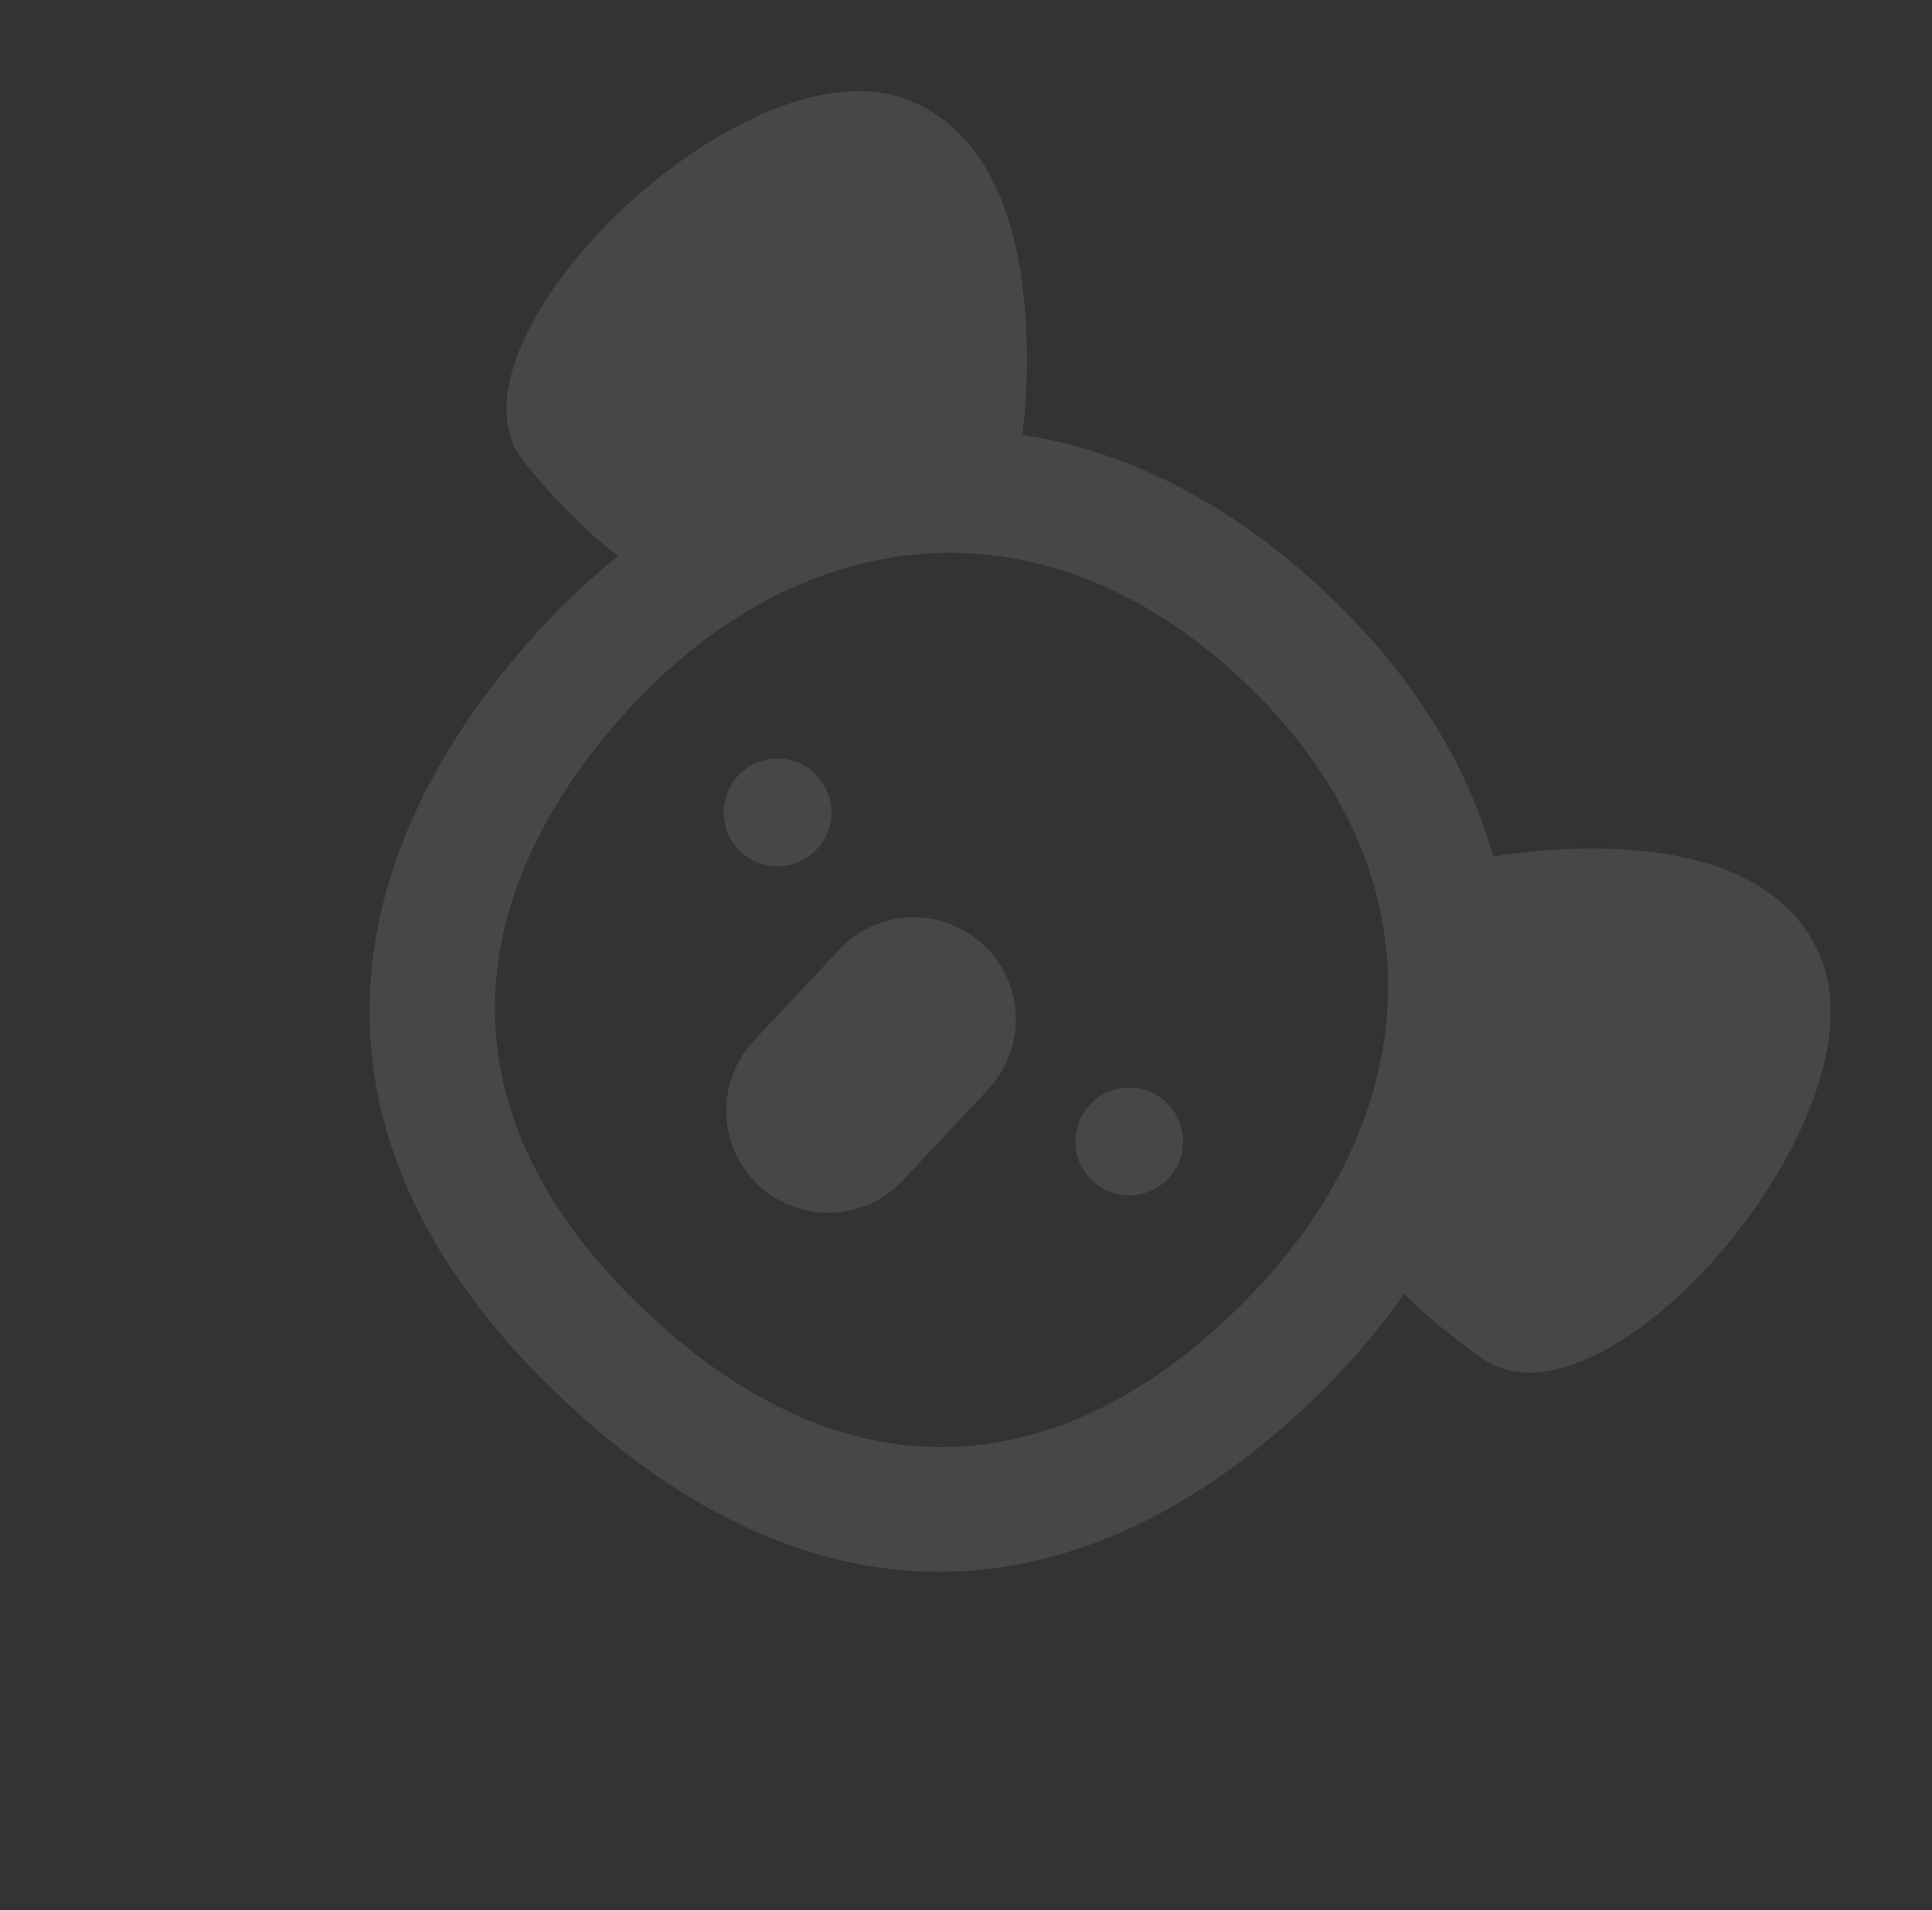
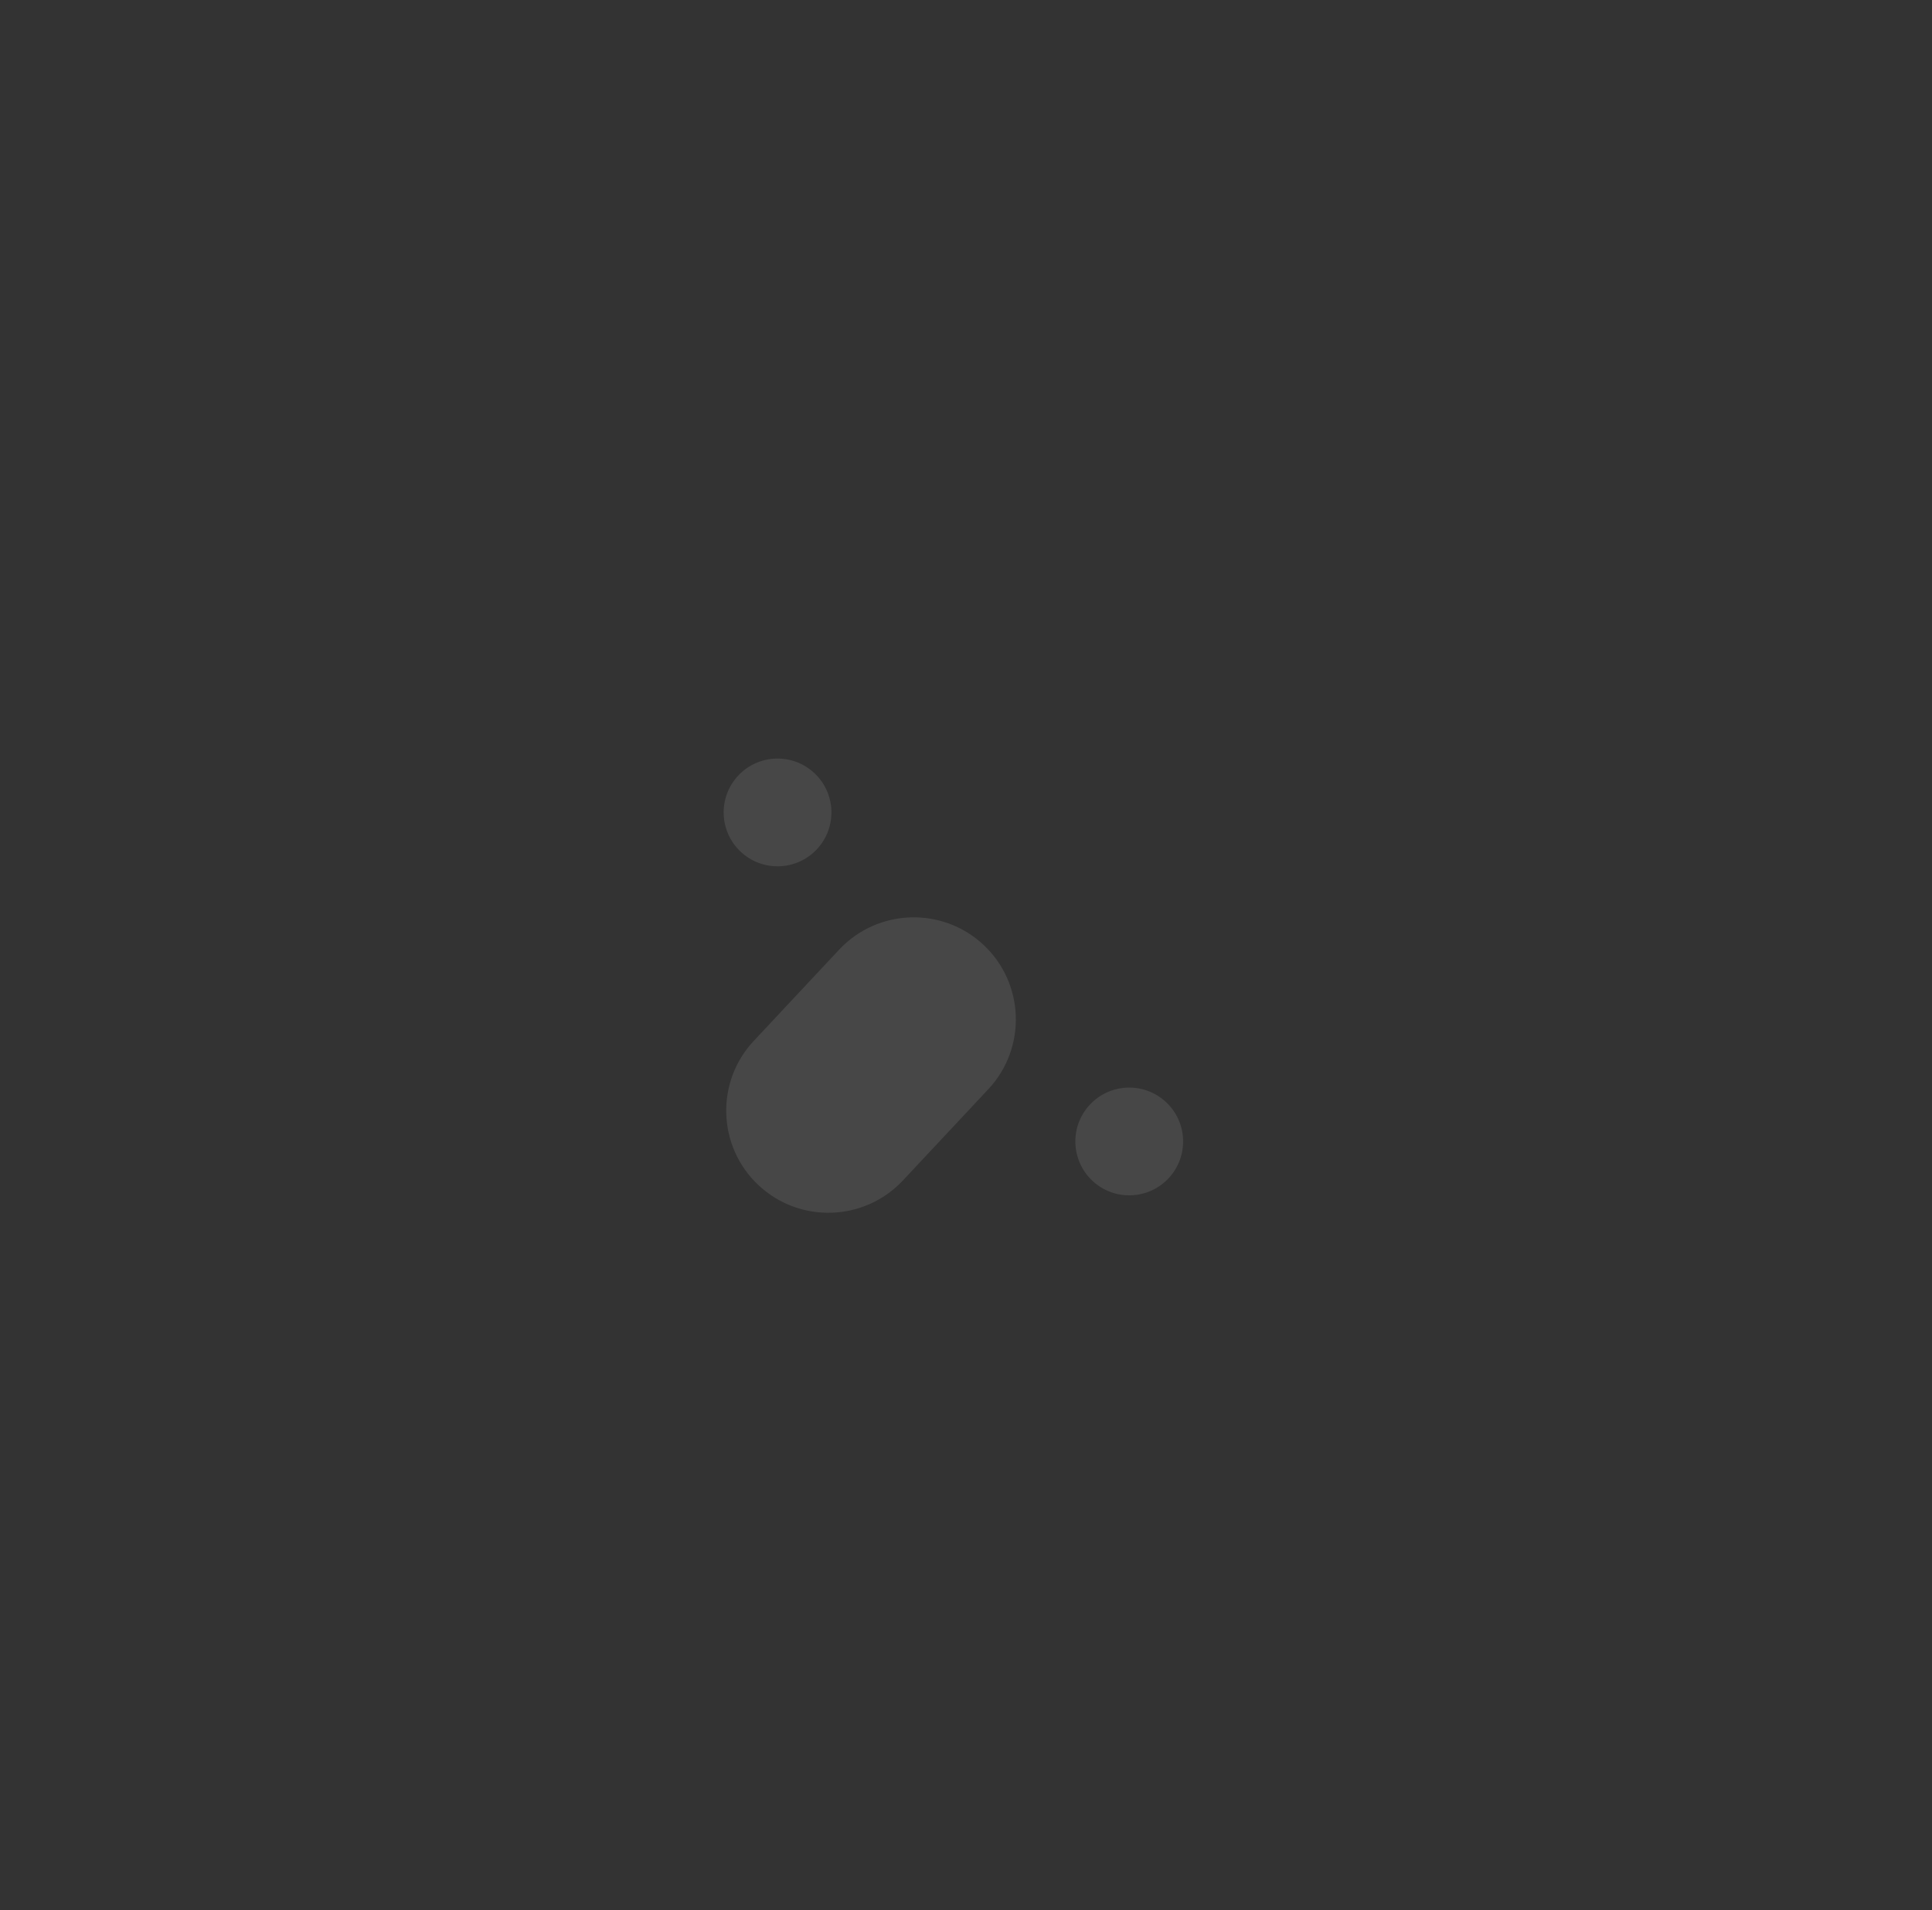
<svg xmlns="http://www.w3.org/2000/svg" width="180" height="178" viewBox="0 0 180 178" fill="none">
  <rect x="0" y="0" width="180" height="178" fill="#333333" stroke="none" />
  <g opacity="0.1">
    <path d="M91.632 88.047C87.798 84.46 81.769 84.66 78.182 88.493L70.224 96.998C66.638 100.831 66.838 106.86 70.672 110.447C74.506 114.034 80.535 113.835 84.121 110.002L92.08 101.497C95.666 97.664 95.466 91.635 91.632 88.047Z" fill="white" />
    <path d="M108.638 102.702C106.613 100.807 103.436 100.913 101.542 102.937C99.648 104.961 99.754 108.138 101.778 110.033C103.803 111.927 106.98 111.822 108.874 109.798C110.768 107.773 110.663 104.597 108.638 102.702Z" fill="white" />
    <path d="M75.872 72.041C73.847 70.147 70.67 70.252 68.776 72.276C66.882 74.301 66.987 77.478 69.012 79.372C71.037 81.267 74.213 81.162 76.108 79.137C78.002 77.113 77.896 73.936 75.872 72.041Z" fill="white" />
-     <path d="M169.525 88.95C164.354 77.259 146.537 78.673 139.112 79.813C136.703 71.245 131.628 62.812 123.374 55.088C114.376 46.669 104.796 41.995 95.275 40.523C95.966 34.43 97.28 13.934 84.297 9.199C68.999 3.624 39.91 32.212 48.862 43.105C52.818 47.907 55.566 50.254 57.579 51.824C55.274 53.688 53.032 55.723 50.913 57.987C32.116 78.075 25.305 104.997 52.668 130.602C80.043 156.218 106.407 147.591 125.203 127.503C127.288 125.275 129.126 122.951 130.823 120.585C132.455 122.179 134.655 124.126 138.02 126.533C149.519 134.776 176.103 103.845 169.525 88.95ZM60.393 122.418C38.96 102.363 44.308 81.328 59.025 65.6C74.504 49.058 96.72 45.583 115.685 63.329C134.602 81.03 132.656 103.473 117.177 120.015C102.46 135.743 81.826 142.474 60.393 122.418Z" fill="white" />
  </g>
</svg>